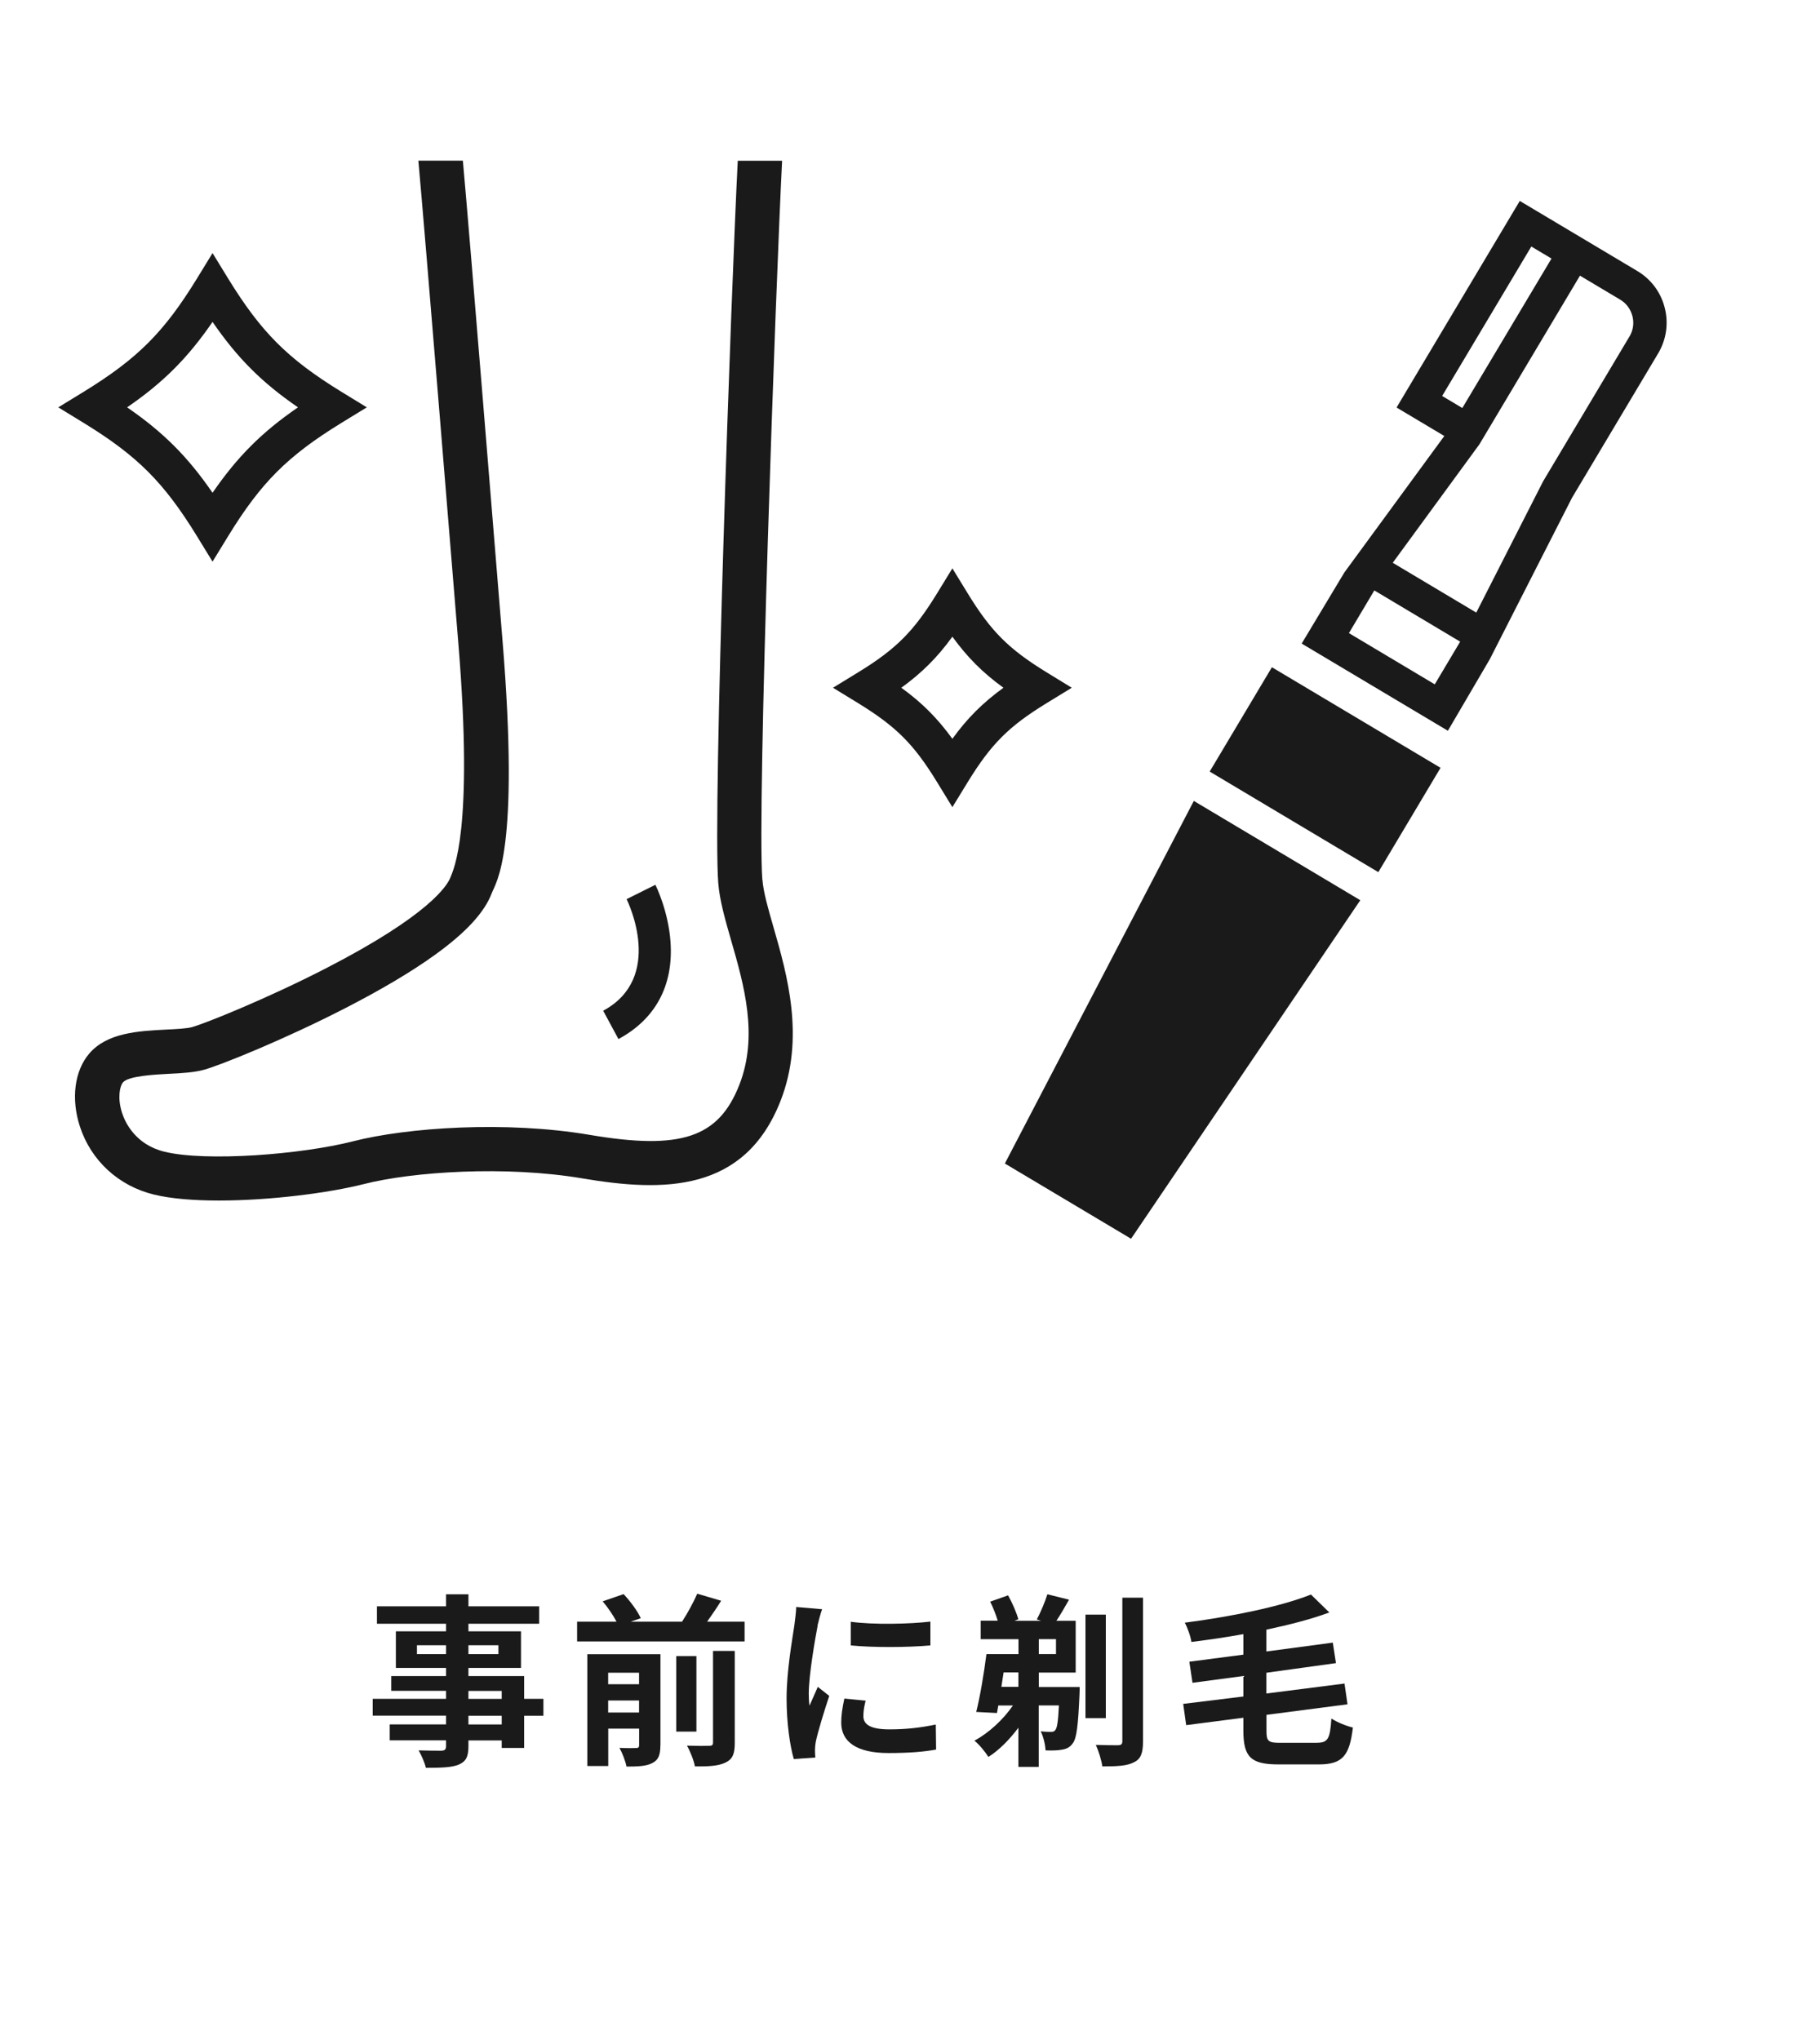
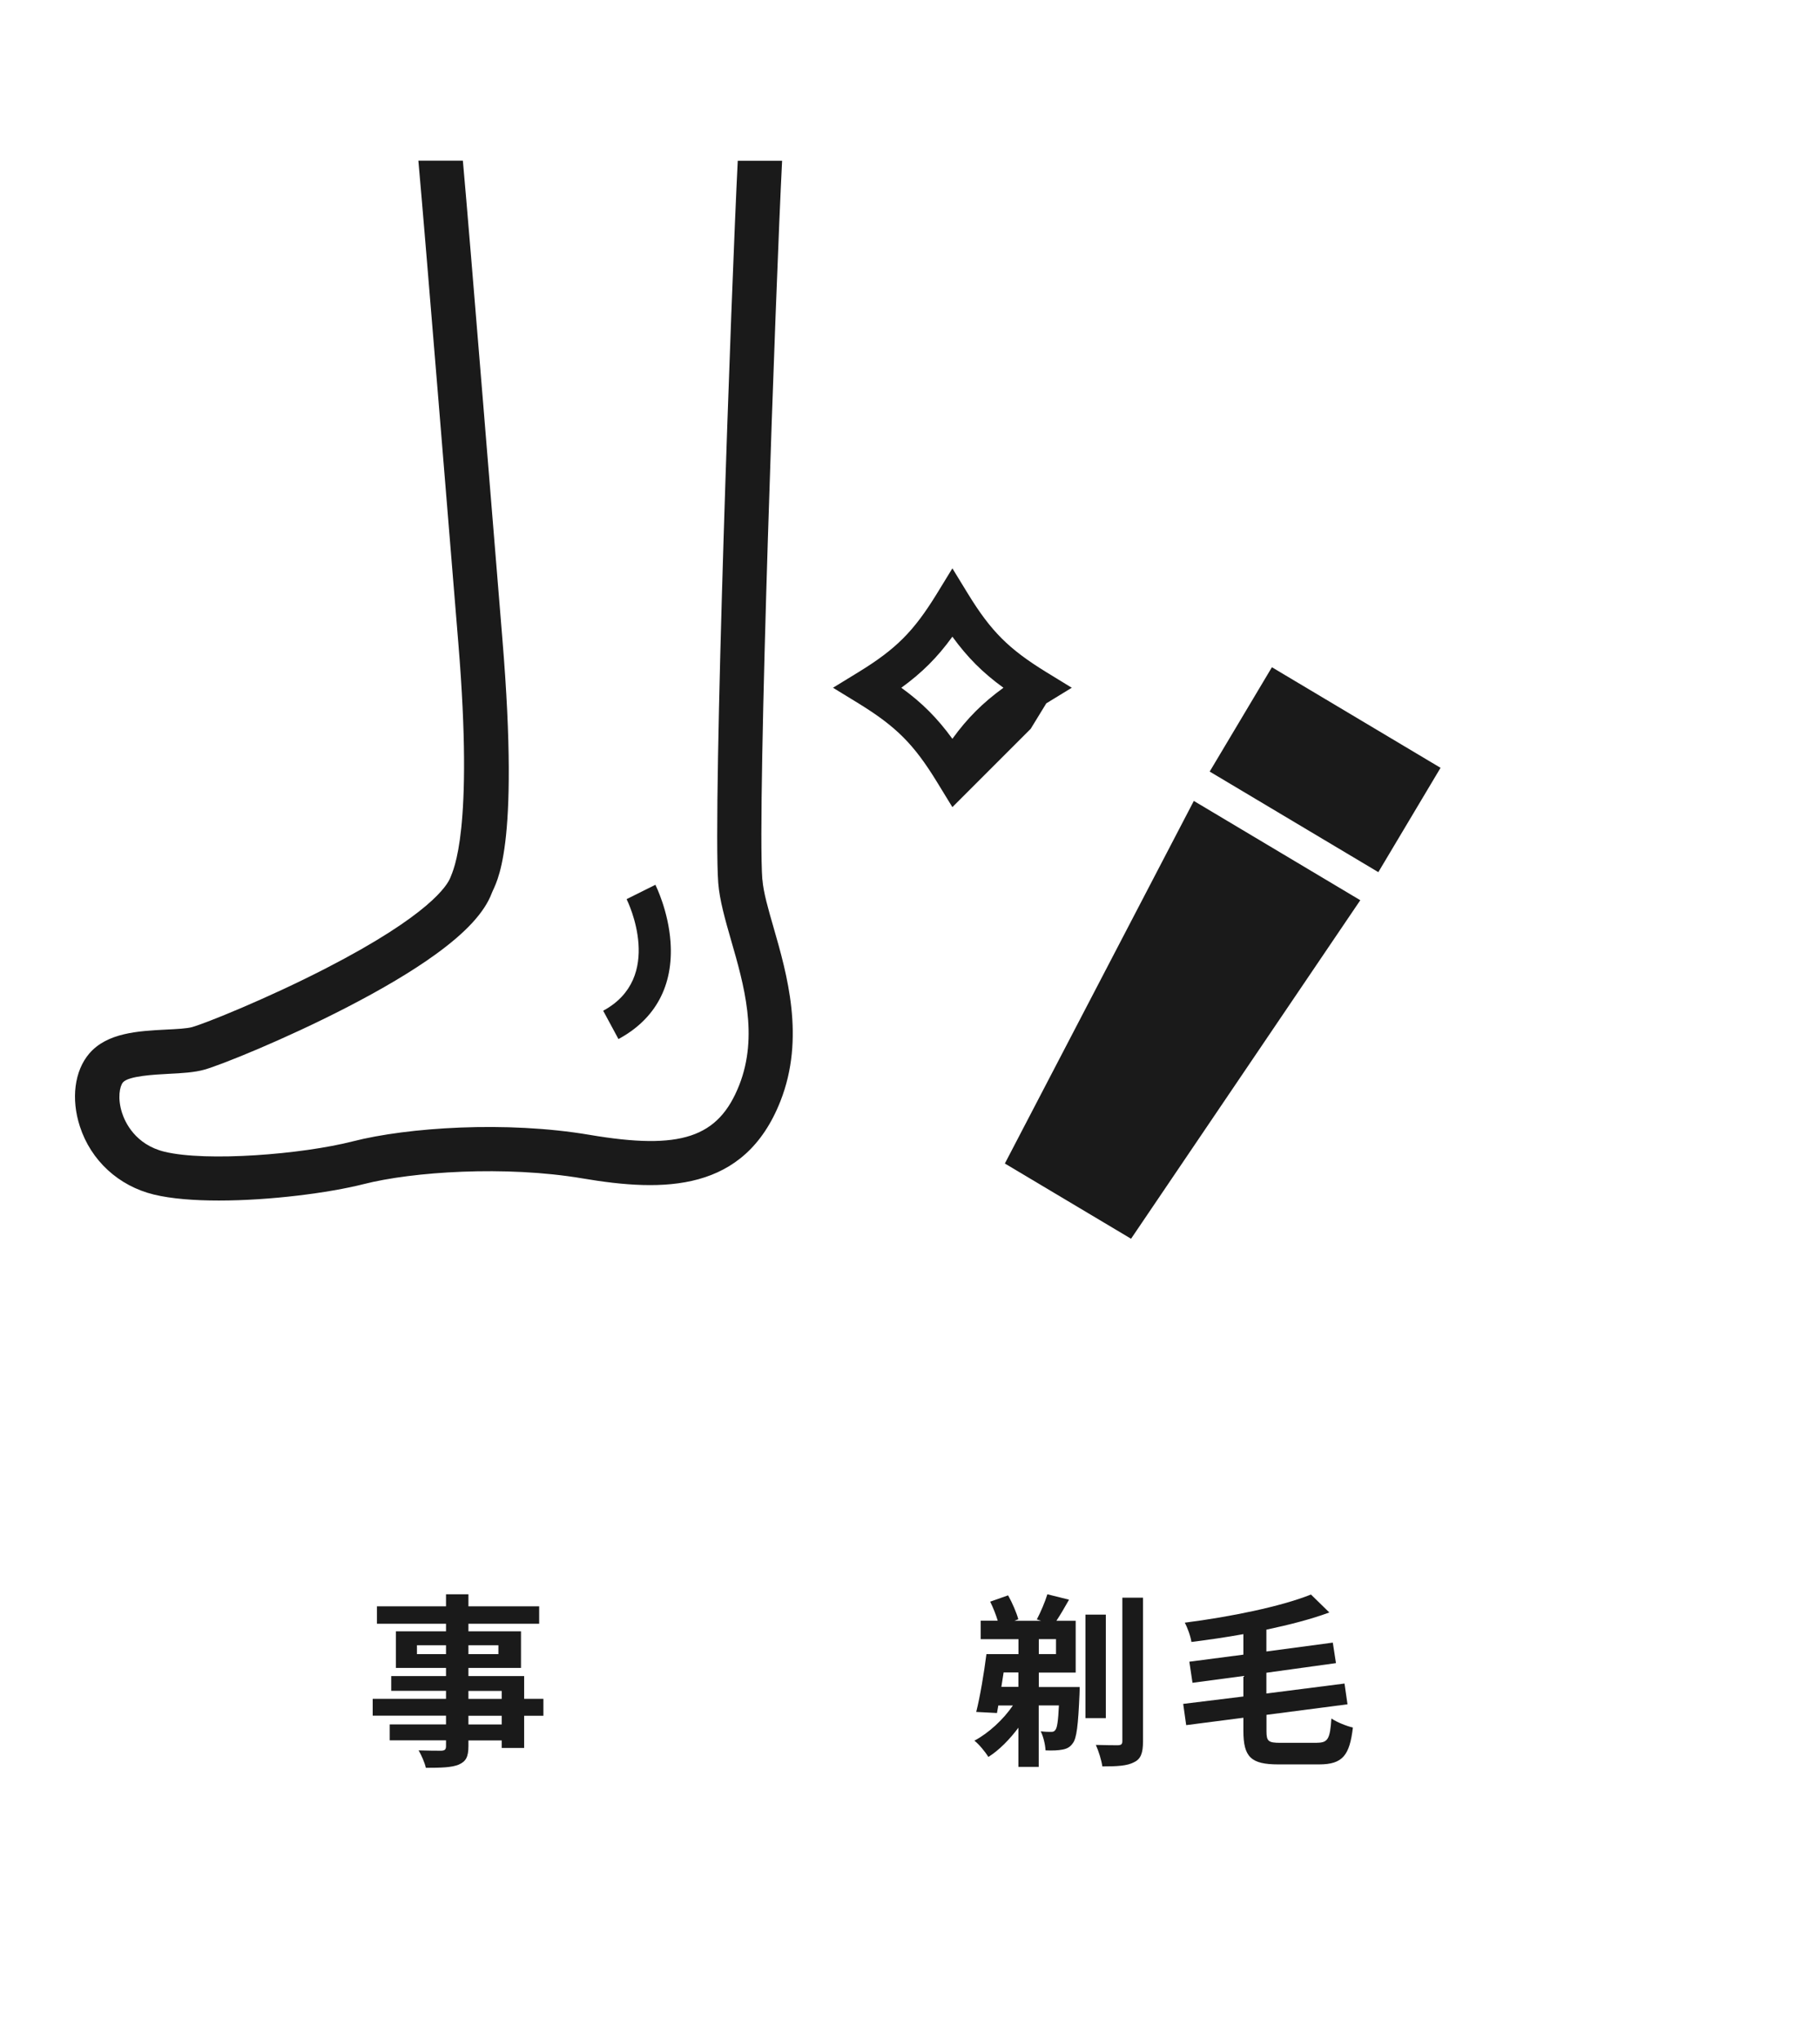
<svg xmlns="http://www.w3.org/2000/svg" id="_レイヤー_2" viewBox="0 0 219.21 245.65">
  <defs>
    <style>.cls-1{fill:none;}.cls-2{fill:#1a1a1a;}</style>
  </defs>
  <g id="_レイヤー_1-2">
    <g>
      <g>
        <g>
-           <path class="cls-2" d="M197.19,32.63l-14.14-8.43-14.84,24.88,5.75,3.43-12.04,16.44-5.14,8.56,17.61,10.5,5.05-8.62,9.9-19.44,10.37-17.38c.99-1.66,1.28-3.62,.8-5.49-.47-1.88-1.65-3.46-3.32-4.45Zm-12.75-2.94l2.43,1.45-10.74,18-2.43-1.45,10.74-18Zm-11.63,52.73l-10.34-6.17,3.06-5.14,10.34,6.17-3.06,5.14Zm23.45-41.89l-10.4,17.44-.03,.06-8.02,15.75-10.06-6,10.44-14.27,12.11-20.31,4.83,2.88c.75,.44,1.27,1.15,1.49,2s.08,1.72-.36,2.46Z" />
          <polygon class="cls-2" points="143.79 96.46 121.03 140.13 136.23 149.19 163.84 108.42 143.79 96.46" />
          <rect class="cls-2" x="152.3" y="80.89" width="14.63" height="23.65" transform="translate(-1.78 182.3) rotate(-59.19)" />
        </g>
        <g>
          <path class="cls-2" d="M74.49,125.14l-1.84-3.41c7.39-3.99,3.01-13.06,2.82-13.44l3.47-1.73c.06,.13,1.56,3.15,1.82,6.88,.37,5.24-1.8,9.29-6.27,11.7Z" />
-           <path class="cls-2" d="M25.6,67.64l-1.88-3.07c-3.98-6.47-7.16-9.66-13.63-13.63l-3.07-1.88,3.07-1.88c6.47-3.98,9.66-7.16,13.63-13.63l1.88-3.07,1.88,3.07c3.98,6.47,7.16,9.65,13.63,13.63l3.07,1.88-3.07,1.88c-6.47,3.98-9.66,7.16-13.63,13.63l-1.88,3.07Zm-10.29-18.58c4.35,2.99,7.3,5.94,10.29,10.29,2.99-4.35,5.94-7.3,10.29-10.29-4.35-2.99-7.3-5.94-10.29-10.29-2.99,4.35-5.94,7.3-10.29,10.29Z" />
-           <path class="cls-2" d="M114.71,97.21l-1.88-3.07c-2.78-4.53-4.9-6.64-9.43-9.43l-3.07-1.88,3.07-1.88c4.53-2.78,6.64-4.9,9.43-9.43l1.88-3.07,1.88,3.07c2.78,4.53,4.9,6.64,9.43,9.43l3.07,1.88-3.07,1.88c-4.53,2.78-6.64,4.9-9.43,9.43l-1.88,3.07Zm-6.15-14.38c2.5,1.81,4.34,3.66,6.15,6.15,1.81-2.5,3.66-4.34,6.15-6.15-2.5-1.81-4.34-3.66-6.15-6.15-1.81,2.5-3.66,4.34-6.15,6.15Z" />
+           <path class="cls-2" d="M114.71,97.21l-1.88-3.07c-2.78-4.53-4.9-6.64-9.43-9.43l-3.07-1.88,3.07-1.88c4.53-2.78,6.64-4.9,9.43-9.43l1.88-3.07,1.88,3.07c2.78,4.53,4.9,6.64,9.43,9.43l3.07,1.88-3.07,1.88l-1.88,3.07Zm-6.15-14.38c2.5,1.81,4.34,3.66,6.15,6.15,1.81-2.5,3.66-4.34,6.15-6.15-2.5-1.81-4.34-3.66-6.15-6.15-1.81,2.5-3.66,4.34-6.15,6.15Z" />
          <path class="cls-2" d="M91.82,105.94c-.65-8.49,1.63-71.92,2.38-86.58h-5.34c-.76,14.9-3.03,78.15-2.35,86.99,.16,2.06,.83,4.4,1.54,6.87,1.56,5.4,3.32,11.53,.99,17.46-2.5,6.35-7.04,7.86-18.01,6-10.06-1.71-21.97-.9-28.53,.78-6.14,1.57-17.63,2.48-22.69,1.25-3.52-.86-4.75-3.56-5.11-4.68-.57-1.77-.28-3.21,.11-3.67,.66-.78,3.81-.94,5.5-1.03,1.59-.08,3.1-.16,4.33-.51,2-.57,9.63-3.63,17.06-7.46,4.33-2.23,7.93-4.37,10.7-6.37,3.72-2.68,5.96-5.11,6.83-7.42,.5-1.33,3.41-4.86,1.28-30.61-.71-8.57-3.94-48.64-4.76-57.61h-5.36c.81,8.87,4.07,49.12,4.81,58.06,1.88,22.77-.62,27.39-.95,28.27-.36,.94-2.49,4.51-14.99,10.94-7.15,3.68-14.51,6.62-16.08,7.07-.65,.19-1.92,.25-3.15,.31-3.35,.17-7.14,.37-9.29,2.9-1.77,2.08-2.2,5.44-1.12,8.76,1.33,4.11,4.67,7.18,8.92,8.21,2.1,.51,4.86,.72,7.83,.72,6.16,0,13.26-.92,17.44-1.98,5.87-1.5,17.09-2.25,26.32-.69,9.84,1.67,19.54,1.7,23.87-9.3,3-7.62,.79-15.29-.82-20.89-.64-2.21-1.24-4.29-1.35-5.8Z" />
        </g>
      </g>
      <g>
        <path class="cls-2" d="M65.45,206.64h-2.32v3.88h-2.7v-.91h-4.01v.69c0,1.31-.31,1.85-1.18,2.23-.85,.34-2.05,.38-3.95,.38-.13-.62-.54-1.54-.87-2.1,1.07,.04,2.39,.04,2.74,.04,.42-.02,.56-.15,.56-.56v-.69h-6.78v-1.92h6.78v-1.05h-8.83v-2.03h8.83v-.96h-6.6v-1.78h6.6v-.98h-6.04v-4.41h6.04v-.91h-8.32v-2.1h8.32v-1.45h2.7v1.45h8.52v2.1h-8.52v.91h6.33v4.41h-6.33v.98h6.71v2.74h2.32v2.03Zm-11.73-7.42v-1.07h-3.5v1.07h3.5Zm2.7-1.07v1.07h3.61v-1.07h-3.61Zm0,6.46h4.01v-.96h-4.01v.96Zm4.01,2.03h-4.01v1.05h4.01v-1.05Z" />
-         <path class="cls-2" d="M89.68,195.31v2.38h-20.17v-2.38h4.75c-.4-.76-1.05-1.72-1.67-2.45l2.52-.87c.8,.85,1.69,2.05,2.07,2.9l-1.23,.42h6.2c.67-1.03,1.38-2.34,1.83-3.37l2.88,.85c-.54,.87-1.14,1.74-1.69,2.52h4.53Zm-10.14,14.89c0,1.14-.22,1.76-.98,2.14-.71,.38-1.74,.42-3.1,.42-.13-.67-.51-1.65-.85-2.25,.82,.04,1.72,.04,2.01,.02,.27,0,.36-.09,.36-.36v-1.98h-3.72v4.5h-2.52v-13.46h8.81v10.97Zm-6.29-8.74v1.38h3.72v-1.38h-3.72Zm3.72,4.79v-1.45h-3.72v1.45h3.72Zm6.91,2.3h-2.43v-9.1h2.43v9.1Zm2.01-9.72h2.61v11.08c0,1.31-.25,1.96-1.14,2.38-.85,.4-2.05,.47-3.66,.45-.13-.71-.56-1.81-.96-2.5,1.14,.04,2.3,.04,2.67,.02,.36,0,.47-.09,.47-.4v-11.04Z" />
-         <path class="cls-2" d="M98.48,195.8c-.29,1.49-1.07,5.95-1.07,8.18,0,.42,.02,1,.09,1.45,.33-.76,.69-1.54,1-2.27l1.38,1.09c-.62,1.85-1.36,4.28-1.61,5.46-.07,.34-.11,.83-.11,1.05,0,.24,.02,.6,.04,.91l-2.59,.18c-.45-1.54-.87-4.26-.87-7.29,0-3.34,.69-7.11,.94-8.83,.07-.62,.2-1.47,.22-2.19l3.12,.27c-.18,.47-.47,1.58-.56,1.98Zm5.51,10.9c0,.98,.85,1.58,3.12,1.58,1.98,0,3.63-.18,5.6-.58l.04,3.01c-1.45,.27-3.23,.42-5.75,.42-3.83,0-5.68-1.36-5.68-3.66,0-.87,.13-1.76,.38-2.9l2.56,.25c-.18,.73-.27,1.27-.27,1.87Zm8.07-11.41v2.88c-2.74,.24-6.78,.27-9.59,0v-2.85c2.74,.38,7.18,.27,9.59-.02Z" />
        <path class="cls-2" d="M130.04,203.16s0,.6-.02,.89c-.16,3.68-.33,5.33-.83,5.93-.33,.47-.74,.65-1.25,.74-.45,.09-1.18,.13-2.01,.09-.04-.74-.27-1.67-.58-2.3,.53,.07,.98,.07,1.23,.07,.27,0,.4-.04,.54-.24,.2-.25,.33-1,.42-2.94h-2.43v7.4h-2.45v-4.72c-1.07,1.43-2.32,2.7-3.61,3.52-.38-.6-1.14-1.54-1.69-1.96,1.72-.91,3.5-2.56,4.64-4.24h-1.76l-.16,.91-2.5-.13c.47-1.85,.94-4.7,1.23-6.96h3.86v-1.8h-4.55v-2.23h2.05c-.22-.73-.56-1.6-.91-2.29l2.16-.76c.51,.91,1.03,2.12,1.23,2.88l-.47,.18h3.21l-.51-.16c.45-.85,1-2.14,1.27-3.03l2.61,.65c-.51,.91-1.05,1.83-1.52,2.54h2.32v6.24h-4.44v1.74h4.93Zm-9.16-1.74c-.09,.58-.18,1.16-.27,1.74h2.05v-1.74h-1.78Zm4.24-2.21h2.07v-1.8h-2.07v1.8Zm8.07,7.71h-2.45v-12.46h2.45v12.46Zm4.48-14.49v17.3c0,1.4-.27,2.12-1.07,2.5-.83,.45-2.03,.51-3.83,.51-.09-.71-.45-1.85-.78-2.59,1.16,.04,2.3,.04,2.68,.04,.38-.02,.51-.13,.51-.49v-17.28h2.5Z" />
        <path class="cls-2" d="M158.64,209.89c1.31,0,1.56-.49,1.72-2.92,.67,.45,1.81,.91,2.59,1.09-.4,3.32-1.2,4.44-4.08,4.44h-4.9c-3.3,0-4.21-.89-4.21-4.04v-1.58l-6.89,.89-.36-2.56,7.25-.89v-2.47l-6.13,.82-.38-2.54,6.51-.85v-2.47c-2.1,.38-4.24,.69-6.26,.94-.09-.67-.49-1.76-.8-2.32,5.53-.71,11.57-1.94,15.2-3.39l2.21,2.16c-2.21,.82-4.84,1.49-7.58,2.07v2.63l8-1.07,.38,2.47-8.38,1.16v2.5l9.41-1.2,.36,2.5-9.76,1.27v1.94c0,1.25,.22,1.43,1.69,1.43h4.44Z" />
      </g>
    </g>
-     <rect class="cls-1" width="219.21" height="245.65" />
  </g>
</svg>